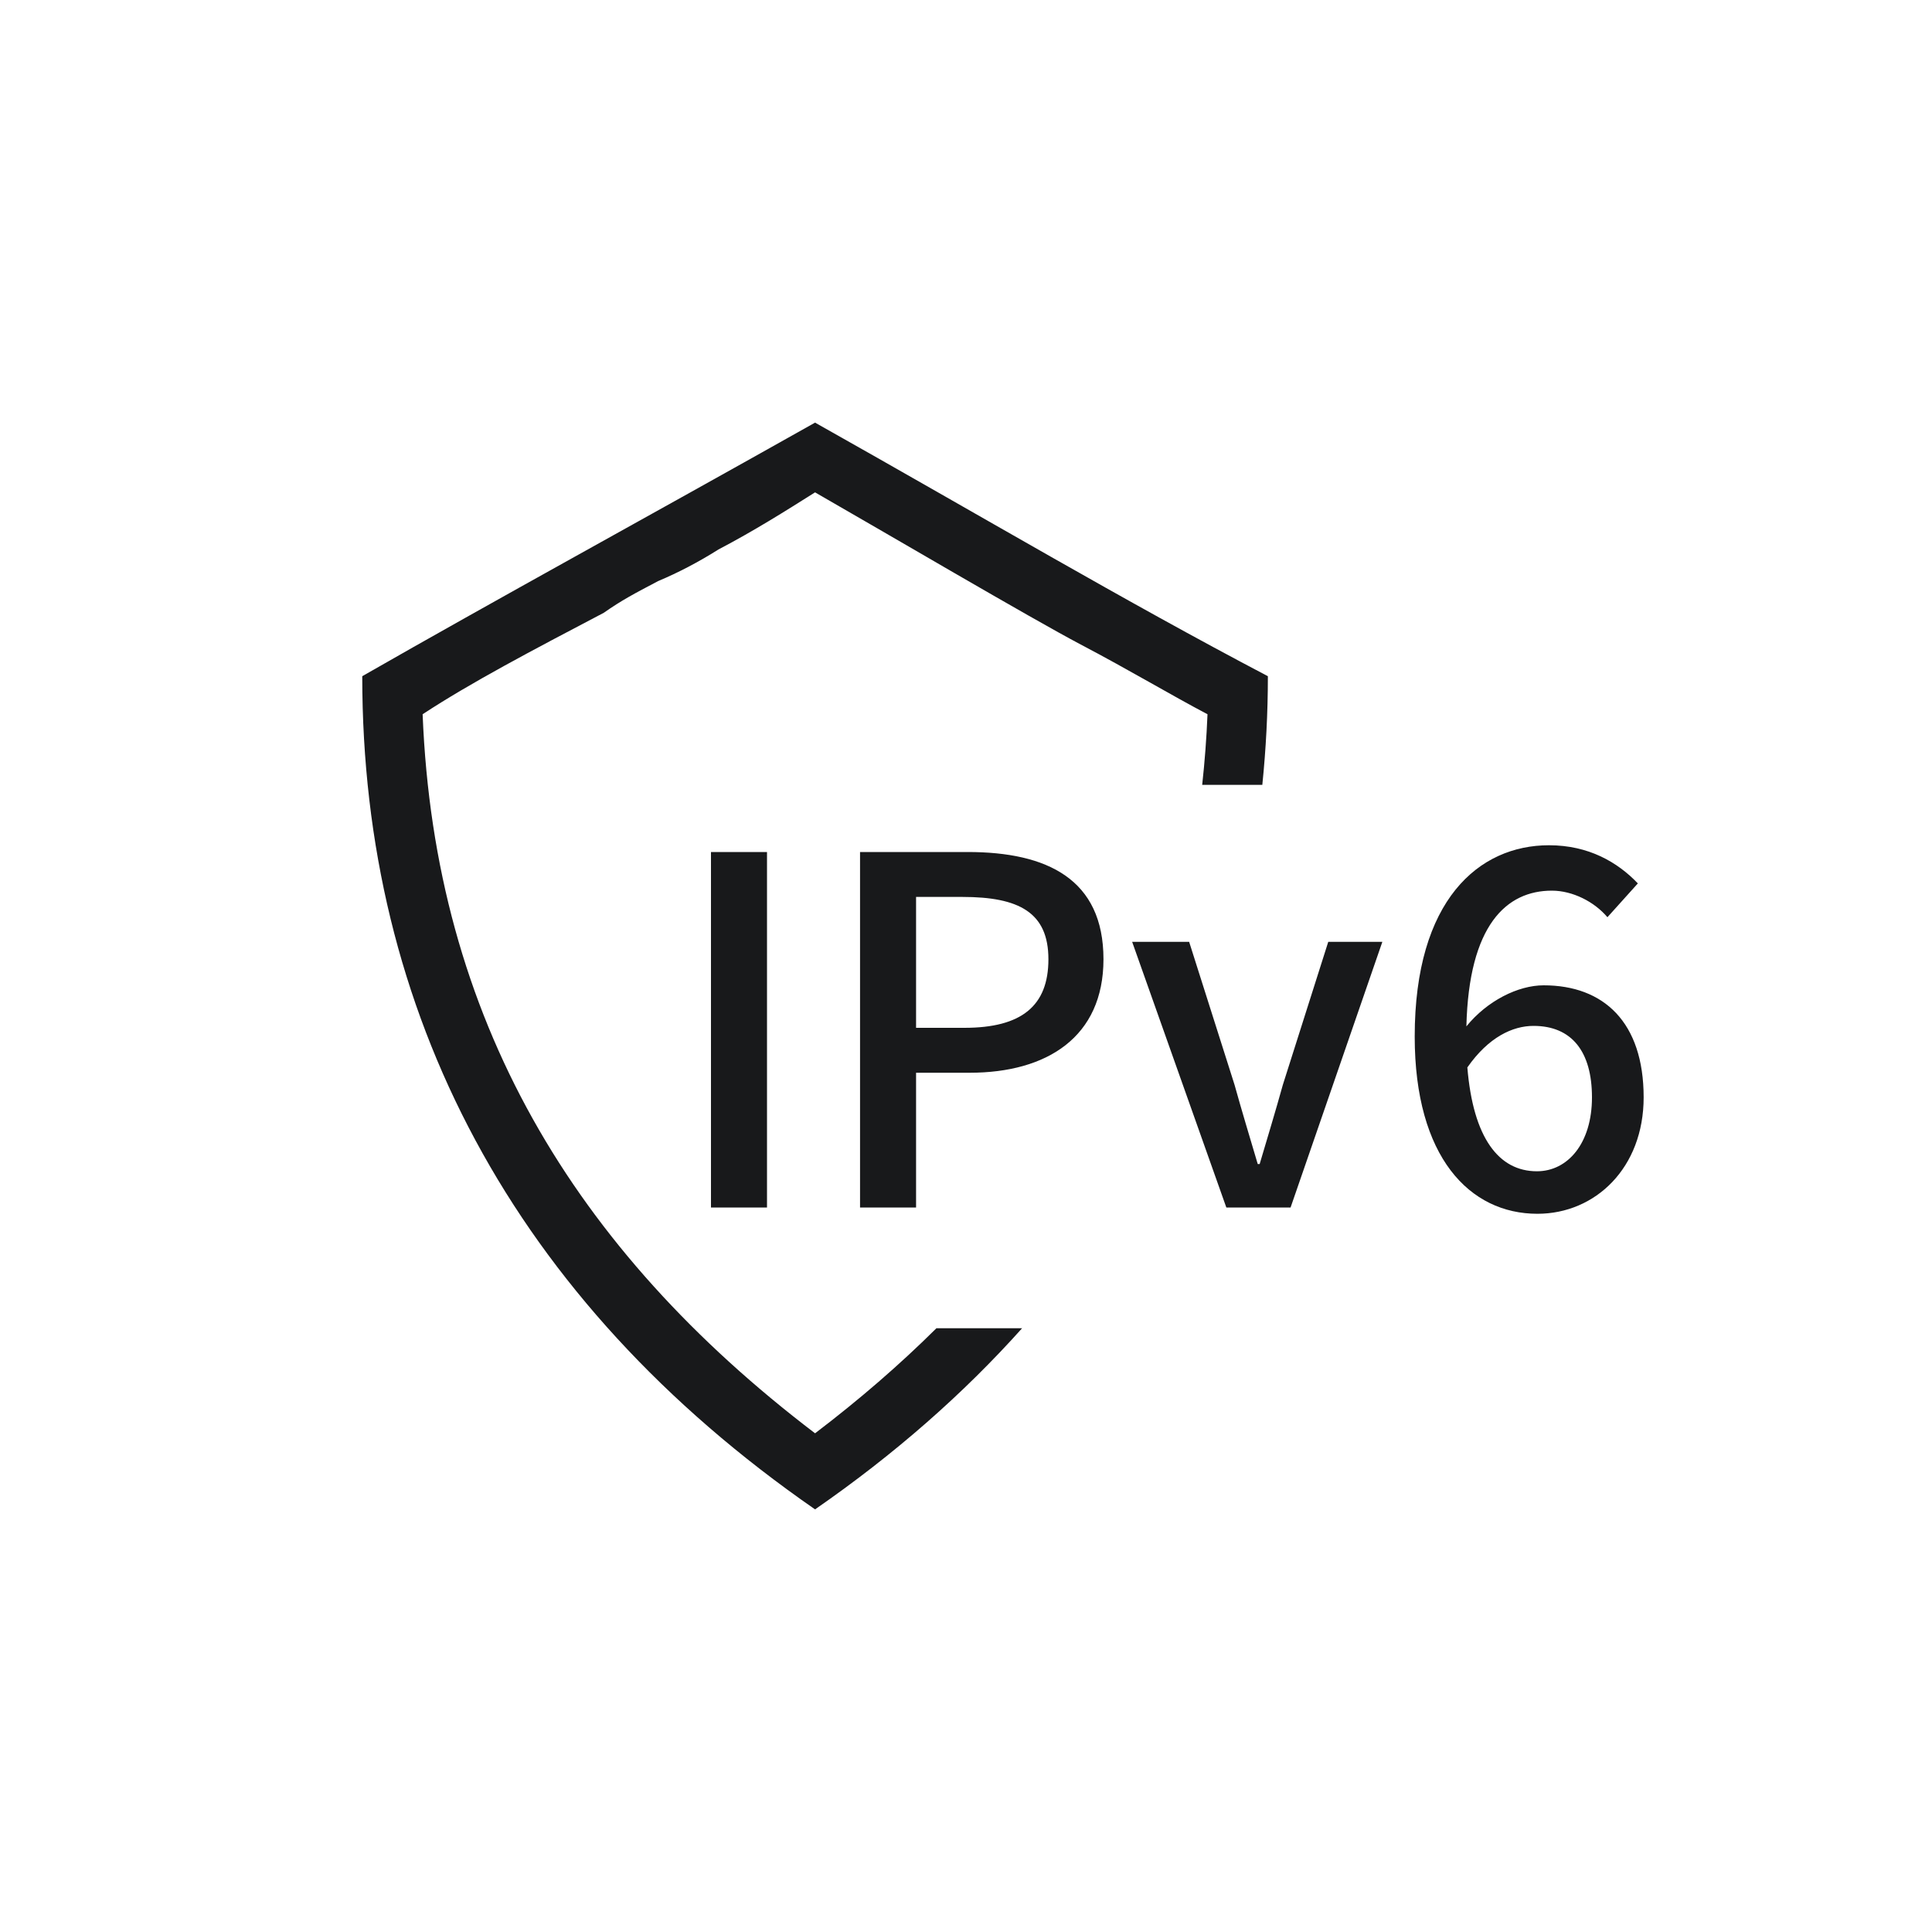
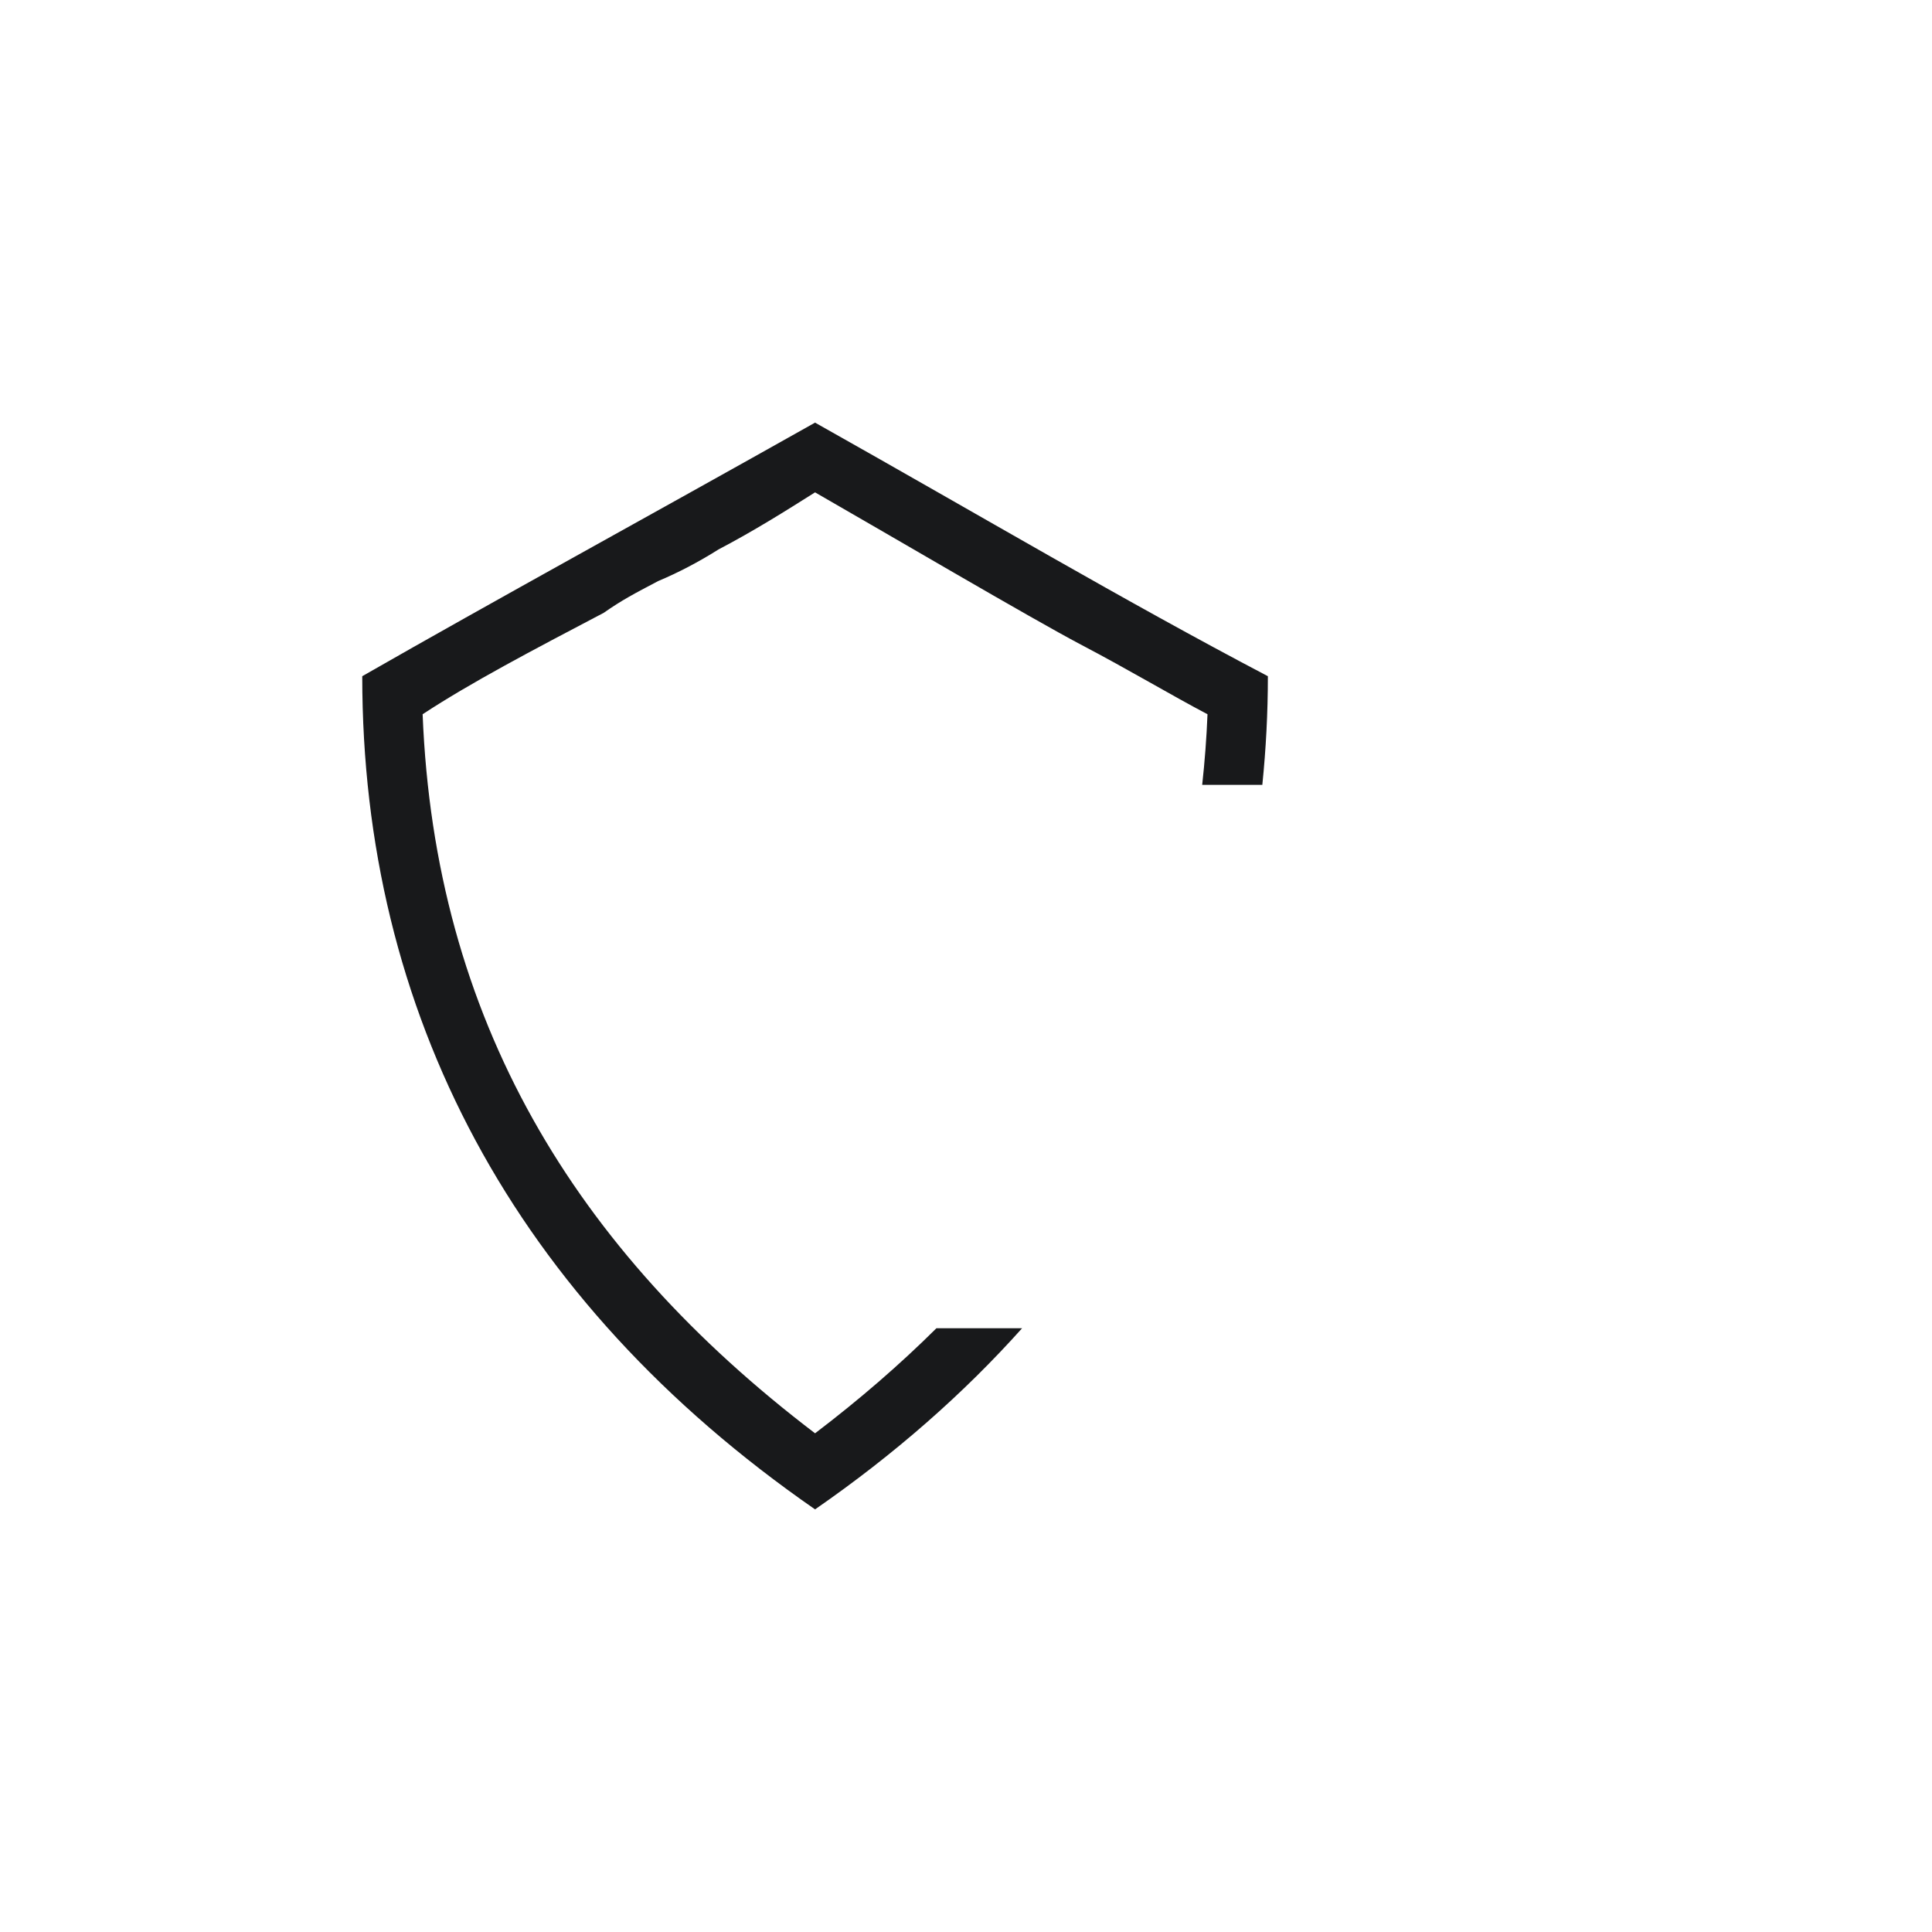
<svg xmlns="http://www.w3.org/2000/svg" width="32" height="32" viewBox="0 0 32 32" fill="none">
  <g id="Group 2085668940">
    <g id="Group 2085667850">
      <path id="Subtract" d="M13.5 7C16.3 8.575 18.6 9.94 21 11.2C21 11.81 20.968 12.41 20.908 13H19.912C19.954 12.617 19.984 12.228 20 11.83C19.4 11.515 18.7 11.095 17.9 10.675C17.1 10.255 14.6 8.785 13.5 8.155C13 8.47 12.5 8.786 11.9 9.101C11.567 9.311 11.233 9.485 10.9 9.625C10.501 9.835 10.3 9.94 10 10.15C8.8 10.78 7.8 11.305 7 11.83C7.2 16.87 9.5 20.695 13.5 23.74C14.227 23.187 14.898 22.608 15.51 22H16.929C15.959 23.084 14.817 24.088 13.5 25C8.5 21.535 6 16.765 6 11.2C8.2 9.94 10.7 8.575 13.5 7Z" fill="#18191B" />
-       <path id="IPv6" d="M11.776 20V14.112H12.704V20H11.776ZM14.245 20V14.112H16.029C17.341 14.112 18.277 14.56 18.277 15.888C18.277 17.176 17.341 17.768 16.061 17.768H15.173V20H14.245ZM15.173 17.024H15.973C16.917 17.024 17.365 16.664 17.365 15.888C17.365 15.112 16.877 14.856 15.941 14.856H15.173V17.024ZM20.312 20L18.752 15.6H19.696L20.448 17.968C20.568 18.4 20.704 18.848 20.832 19.28H20.864C20.992 18.848 21.128 18.4 21.248 17.968L22 15.6H22.896L21.376 20H20.312ZM25.456 19.4C25.968 19.4 26.368 18.936 26.368 18.176C26.368 17.416 26.032 16.992 25.4 16.992C25.056 16.992 24.656 17.176 24.304 17.68C24.4 18.848 24.824 19.4 25.456 19.4ZM27.128 14.632L26.624 15.192C26.408 14.936 26.048 14.752 25.704 14.752C24.952 14.752 24.328 15.32 24.288 17C24.632 16.576 25.144 16.32 25.568 16.32C26.56 16.32 27.224 16.928 27.224 18.176C27.224 19.344 26.424 20.104 25.464 20.104C24.344 20.104 23.432 19.168 23.432 17.168C23.432 14.904 24.496 14 25.656 14C26.312 14 26.792 14.28 27.128 14.632Z" fill="#18191B" />
    </g>
  </g>
</svg>